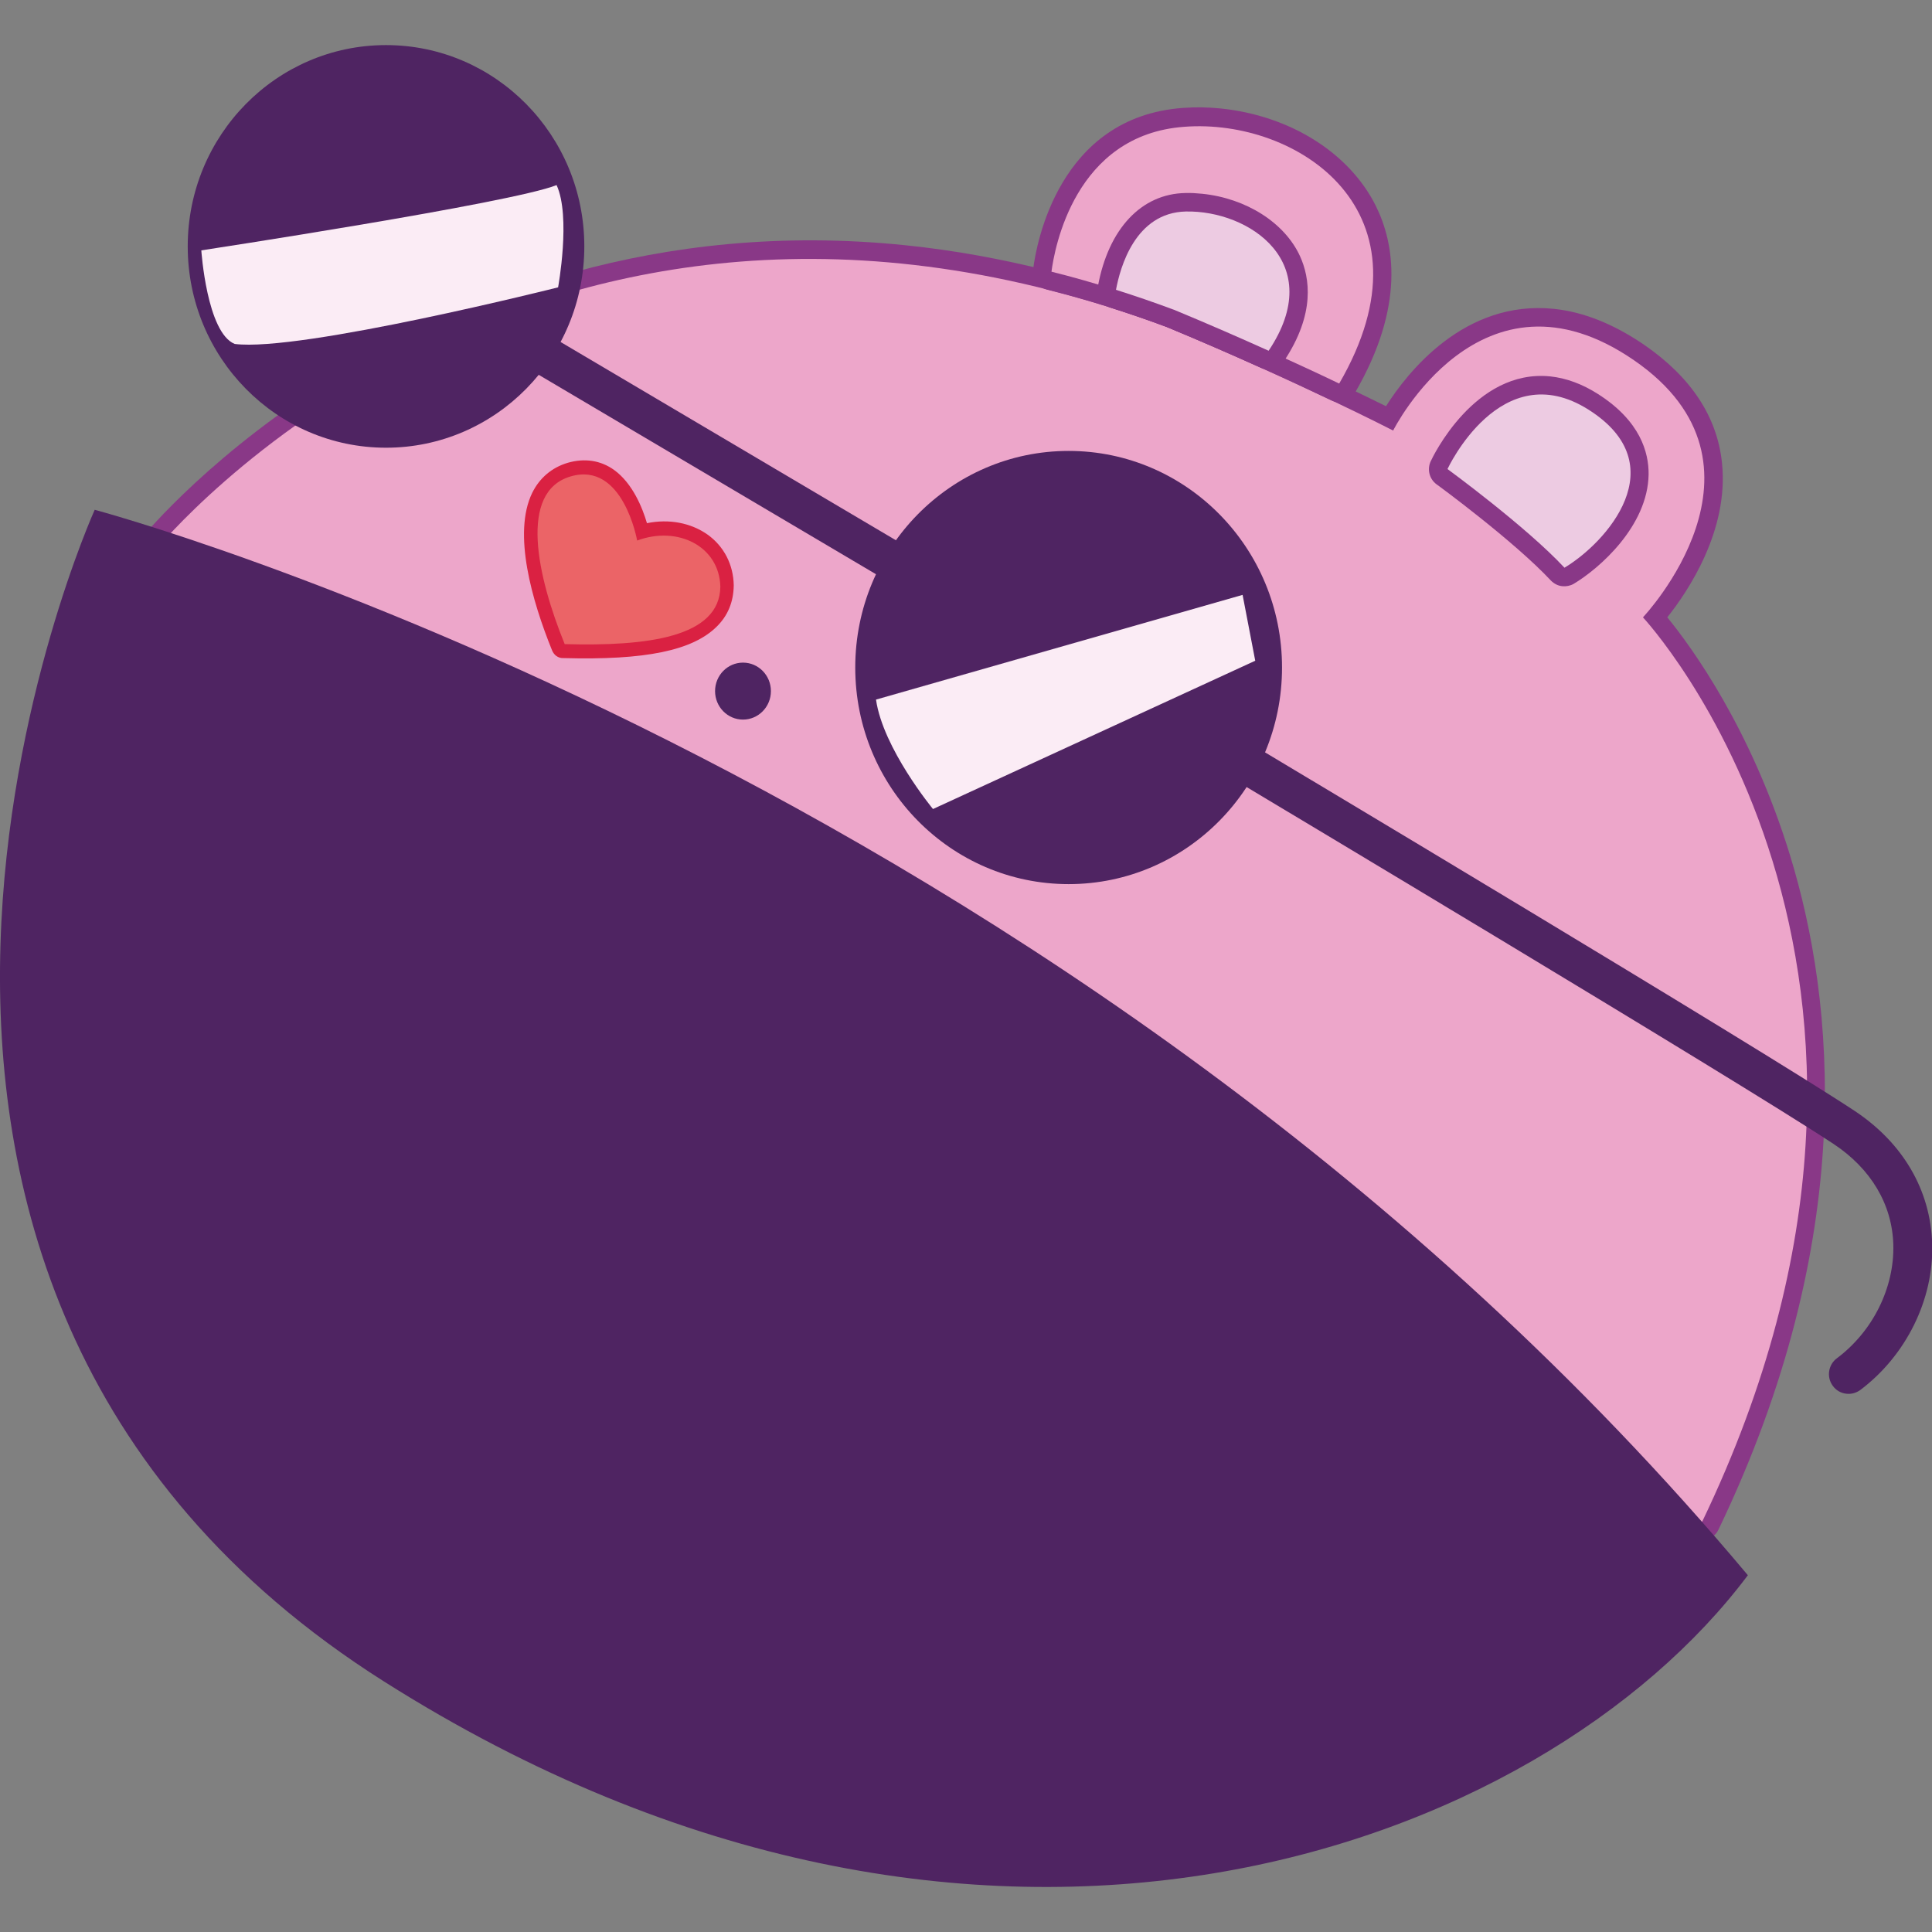
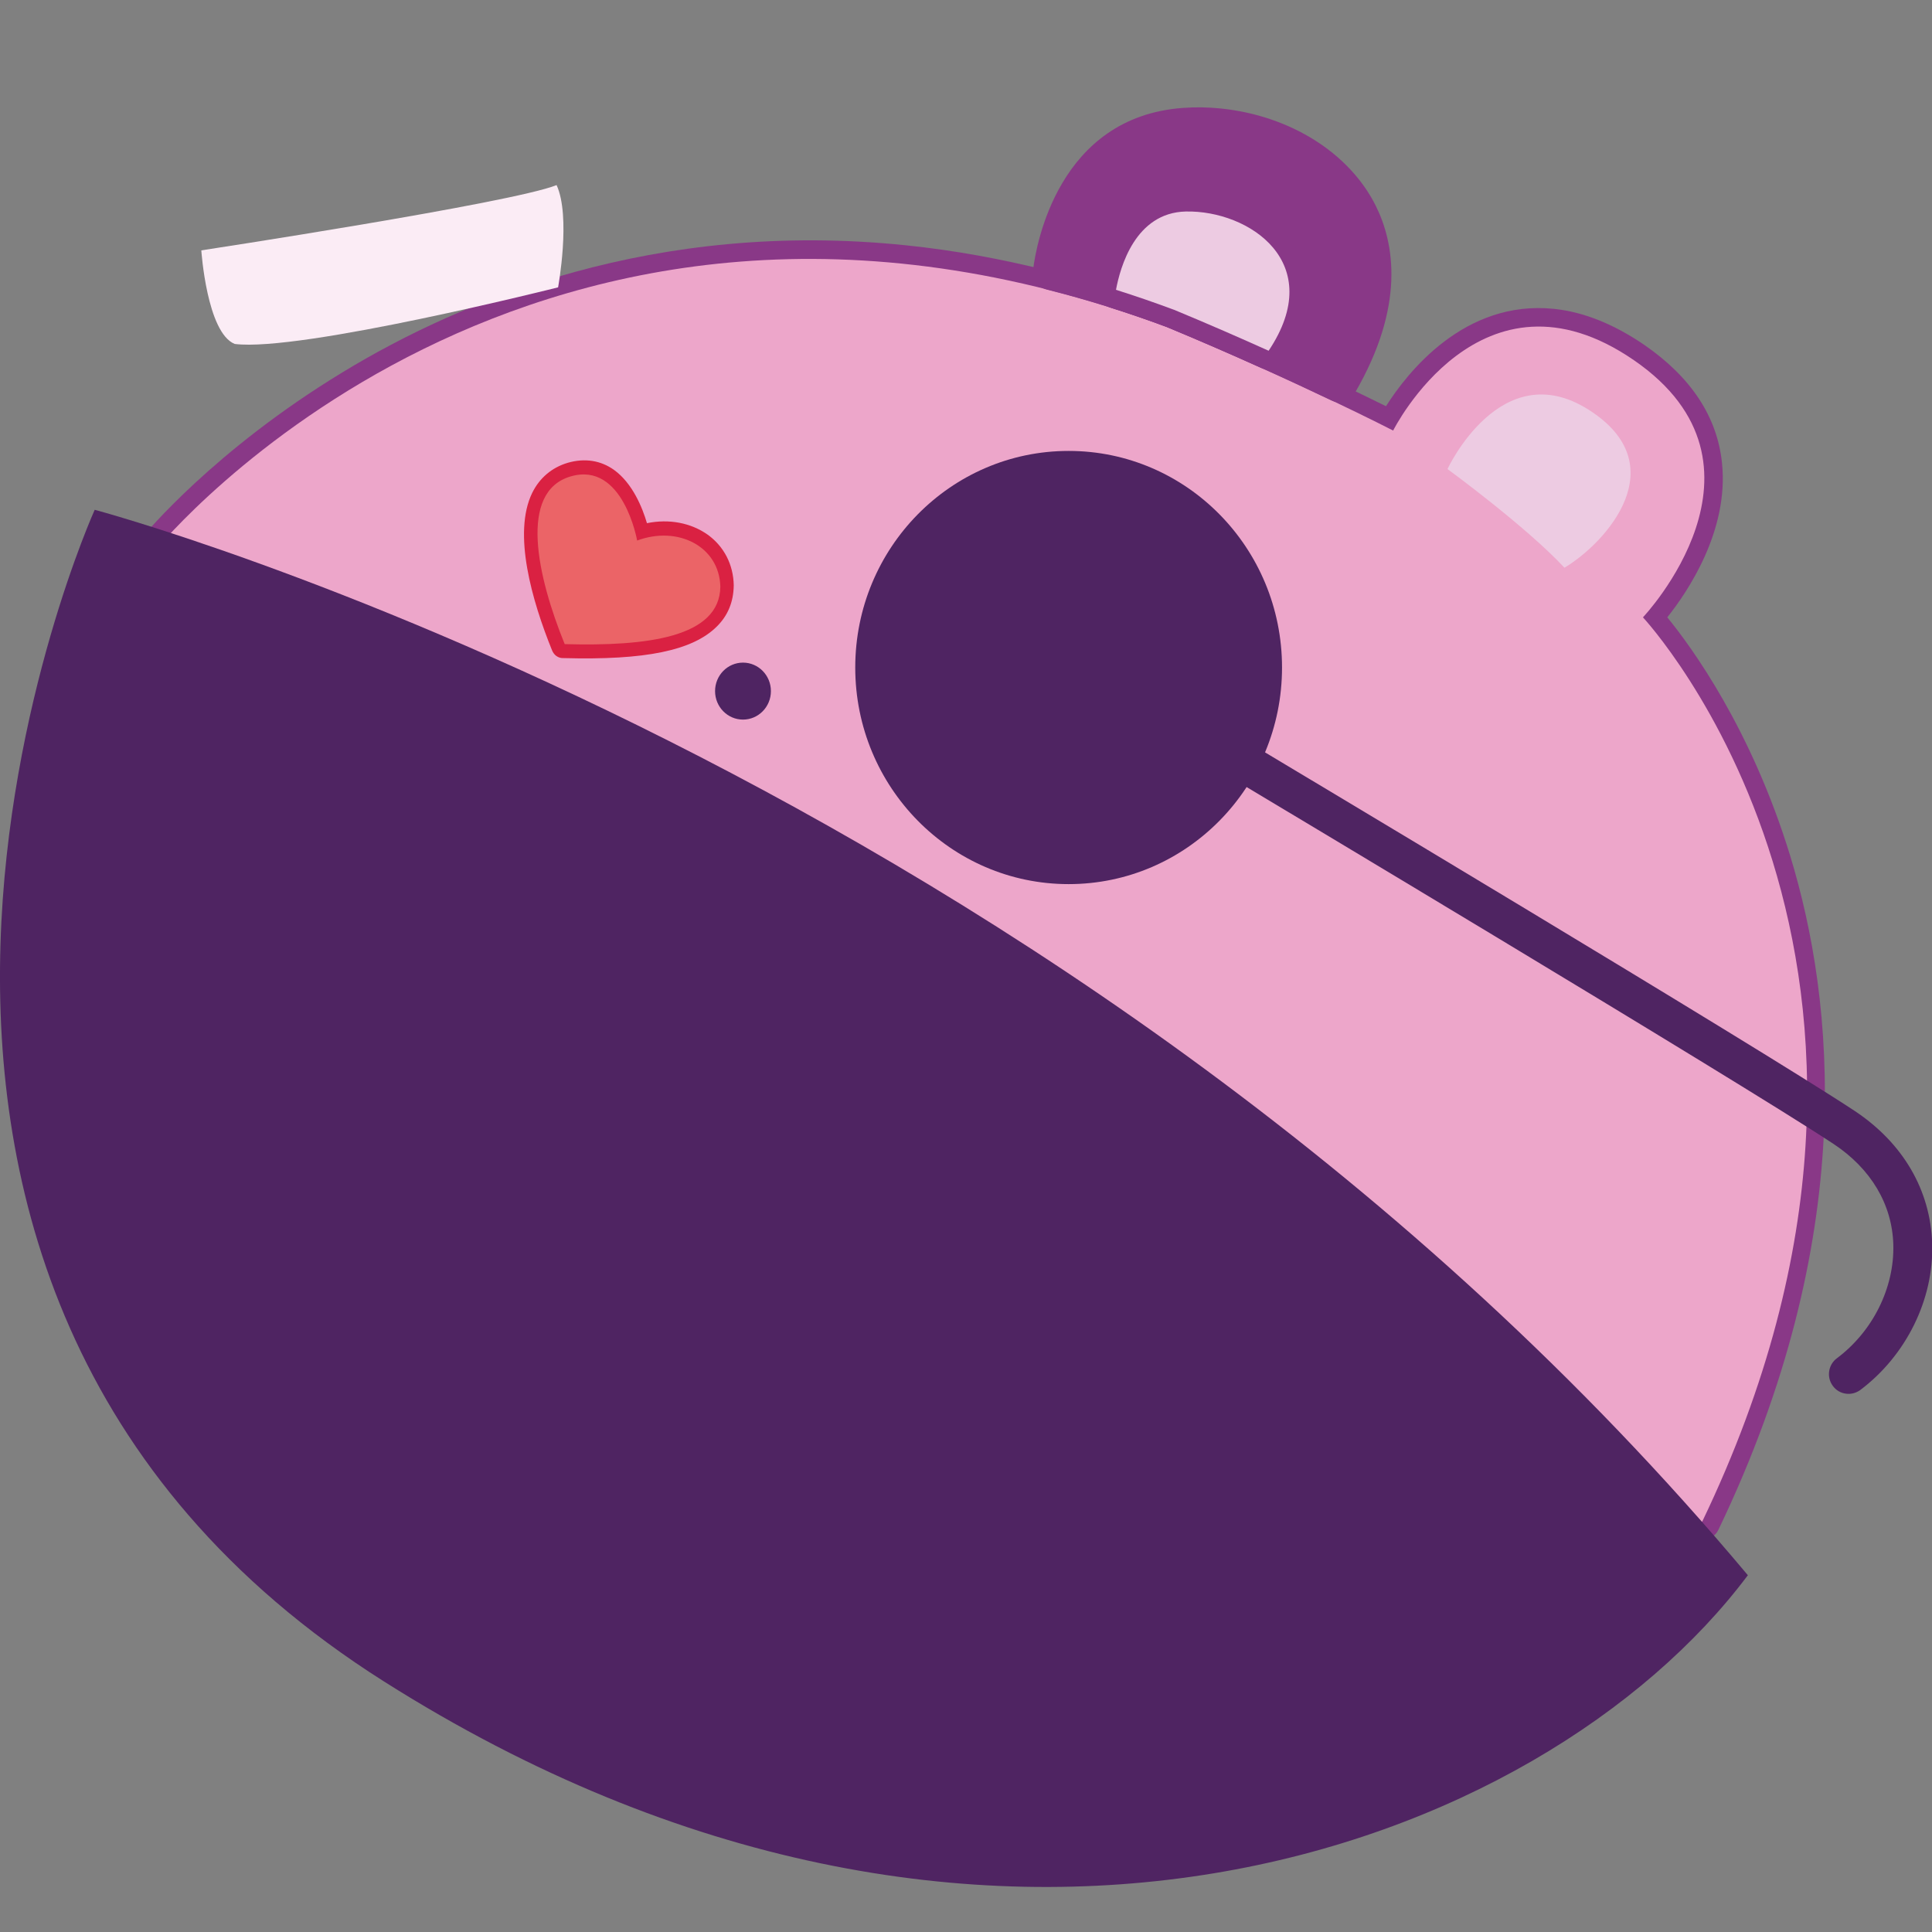
<svg xmlns="http://www.w3.org/2000/svg" version="1.1" id="Слой_1" x="0px" y="0px" viewBox="0 0 1024 1024" style="enable-background:new 0 0 1024 1024;" xml:space="preserve">
  <rect x="0" y="0" width="1024" height="1024" fill="#808080" stroke="none" />
  <style type="text/css">
	.st0{fill:#893887;}
	.st1{fill:#EDA6CA;}
	.st2{fill:#4F2462;}
	.st3{fill:#FBECF5;}
	.st4{fill:#DA2142;}
	.st5{fill:#EB6467;}
	.st6{fill:#EDCBE2;}
</style>
  <g>
    <path class="st0" d="M910.8,810.8c-1.6,3.3-4.8,5.4-8.4,5.5c-10.7,0.4-22.1,0-33.9-1.3c-118.3-12.2-287.8-103-503.6-269.9   C204.8,421.3,77.5,299.5,76.2,298.3c-3.7-3.6-4.1-9.5-0.8-13.5c1.5-1.8,38-46.1,106.2-87.5C244.5,159,347.3,116.3,480,130   c25.5,2.6,51.3,7.3,77.3,13.9c21.5,5.4,43.1,12.2,64.8,20.3c0.1,0,0.2,0.1,0.3,0.1c35.3,14.7,65.9,28.8,87.5,39   c10.6,5.1,19.1,9.2,24.7,12c11.3-17.8,41.5-56.5,89-51.6c15.7,1.6,31.8,8.1,47.9,19.1c24.8,17.1,38.7,38.1,41.2,62.7   c3.7,35.7-18.1,68-29,81.7c13,15.9,44.6,59.3,65.1,126.3C972.5,530.9,985.2,655.8,910.8,810.8z" />
    <path class="st1" d="M82.9,291.1c0,0,198.7-243.7,535.8-117.7c69.1,28.7,119.7,54.8,119.7,54.8s46.5-93.1,127.6-37.3   c81.1,55.8,4.8,136.3,4.8,136.3s172.8,184.9,31.4,479.3C629.7,815.8,82.9,291.1,82.9,291.1z" />
-     <ellipse class="st2" cx="204.6" cy="130.6" rx="105.1" ry="106.7" />
    <ellipse class="st2" cx="566.4" cy="353.8" rx="113.1" ry="114.8" />
    <path class="st3" d="M106.7,132.7c0,0,164.7-25.1,188.3-34.6c7.7,16.7,0.8,54.2,0.8,54.2s-136.6,34.4-171.4,30   C109.6,176.3,106.7,132.7,106.7,132.7z" />
-     <path class="st3" d="M464.3,370.8l194.3-55.5l6.7,34.9l-170.8,78.6C494.5,428.8,468,396.7,464.3,370.8z" />
    <g>
      <path class="st4" d="M294.9,347.7c-1-0.7-1.8-1.8-2.3-3c-10.6-26.2-21-62-10.5-83.5c3.9-7.9,10.4-13.4,18.8-15.9    c9-2.6,17.5-1.3,24.6,3.8c9.8,7.1,15,20,17.4,28.2c11.7-2.4,23.3-0.2,32.2,6.1c8.6,6.2,13.6,15.8,13.8,26.8    c-0.1,8.8-3.1,16.1-9,21.9c-12.8,12.7-37.8,17.9-81.3,16.7C297.2,348.9,295.9,348.4,294.9,347.7z" />
      <path class="st5" d="M337.7,286.5c0,0-7.4-42.1-35.2-34c-27.9,8.1-17.7,53.2-3.2,88.9c43.5,1.2,82.2-3.5,82.5-30.5    C381.2,289.5,359.2,278.5,337.7,286.5z" />
    </g>
    <path class="st2" d="M50.2,270.2c0,0,518.9,138.2,876.2,564.7C817.3,980.5,520.6,1092,203.5,891.2   C-134.1,677.5,50.2,270.2,50.2,270.2z" />
-     <path class="st2" d="M505.5,327.7c-1.4-0.1-2.8-0.6-4.1-1.4l-231.7-137c-4.9-2.9-6.6-9.3-3.7-14.3c2.9-5,9.2-6.7,14.1-3.8   l231.7,137c4.9,2.9,6.6,9.3,3.7,14.3C513.3,326.2,509.4,328.1,505.5,327.7z" />
    <path class="st2" d="M978.6,738.7c-2.8-0.3-5.4-1.7-7.2-4.2c-3.4-4.6-2.4-11.2,2.2-14.6c19.1-14.3,30.5-37.4,29.9-60.2   c-0.6-21.4-11.9-40.3-31.7-53.4c-52.3-34.5-314.4-191.1-317-192.7c-4.9-2.9-6.5-9.3-3.7-14.3c2.9-5,9.2-6.7,14.1-3.7   c10.8,6.5,265.1,158.4,317.8,193.2c25.6,17,40.2,41.9,41.1,70.4c0.9,29.5-13.8,59.3-38.2,77.6C983.6,738.4,981,739,978.6,738.7z" />
    <ellipse class="st2" cx="393.8" cy="366.3" rx="14.8" ry="15.1" />
-     <path class="st0" d="M828.1,310.7c-2.3-0.2-4.4-1.3-6.1-3c-19.5-20.9-60.1-50.7-60.6-51c-3.8-2.8-5.1-7.9-3.1-12.2   c0.9-2,23.3-49.1,63.4-45c8.4,0.9,16.9,4,25.2,9.3c22.5,14.3,27,31,26.9,42.6c-0.4,27.5-26.2,50-39.8,58.1   C832.2,310.5,830.1,310.9,828.1,310.7z" />
    <path class="st6" d="M767.2,248.6c0,0,28.2-60.9,74.7-31.5s9.4,70.6-12.7,83.8C808.8,279,767.2,248.6,767.2,248.6z" />
    <path class="st0" d="M708.8,213.1c-1.1-0.1-2.1-0.4-3.2-0.9c-19.7-9.4-50.8-23.8-87-38.8c0,0-0.1-0.1-0.2-0.1   c-21.1-7.9-42.4-14.5-63.5-19.8c-4.8-1.2-8-5.9-7.3-10.9c1.7-13.4,13.6-80.6,79.3-85.4c6.6-0.5,13.4-0.4,20.2,0.3   c36.7,3.8,68.1,23.5,82.1,51.6c9.8,19.7,15.8,52.9-11.1,99.2C716.2,211.7,712.5,213.5,708.8,213.1z" />
-     <path class="st1" d="M709.8,203.3c-10.4-5-23.1-10.9-37.4-17.3c-15.1-6.8-32-14.2-50.1-21.7c-0.1,0-0.2-0.1-0.3-0.1   c-10.2-3.8-20.4-7.3-30.5-10.5c-11.4-3.6-22.9-6.9-34.2-9.7c1.6-12.3,12.3-72.6,70.4-76.8C687.4,62.6,762.9,111.9,709.8,203.3z" />
    <path class="st0" d="M671.4,195.8c-1-0.1-2-0.4-3-0.8c-16.6-7.5-33.4-14.8-49.8-21.6c-0.1,0-0.2-0.1-0.3-0.1   c-9.9-3.7-19.9-7.1-29.7-10.2c-4.7-1.5-7.6-6.3-6.7-11.3c5.6-30.5,23-49.1,46.4-49.5c2.9-0.1,5.9,0.1,8.9,0.4   c23.4,2.4,43.7,15.4,51.8,33c5.3,11.6,8.2,30.6-8.4,55.6c-0.8,1.3-2,2.5-3.3,3.3C675.5,195.5,673.4,196,671.4,195.8z" />
    <path class="st6" d="M672.4,185.9L672.4,185.9c-15.1-6.8-32-14.2-50.1-21.7c-0.1,0-0.2-0.1-0.3-0.1c-10.2-3.8-20.4-7.3-30.5-10.5   c2.2-11.9,10.2-40.9,37-41.5C662.1,111.4,703.6,139.3,672.4,185.9z" />
  </g>
</svg>